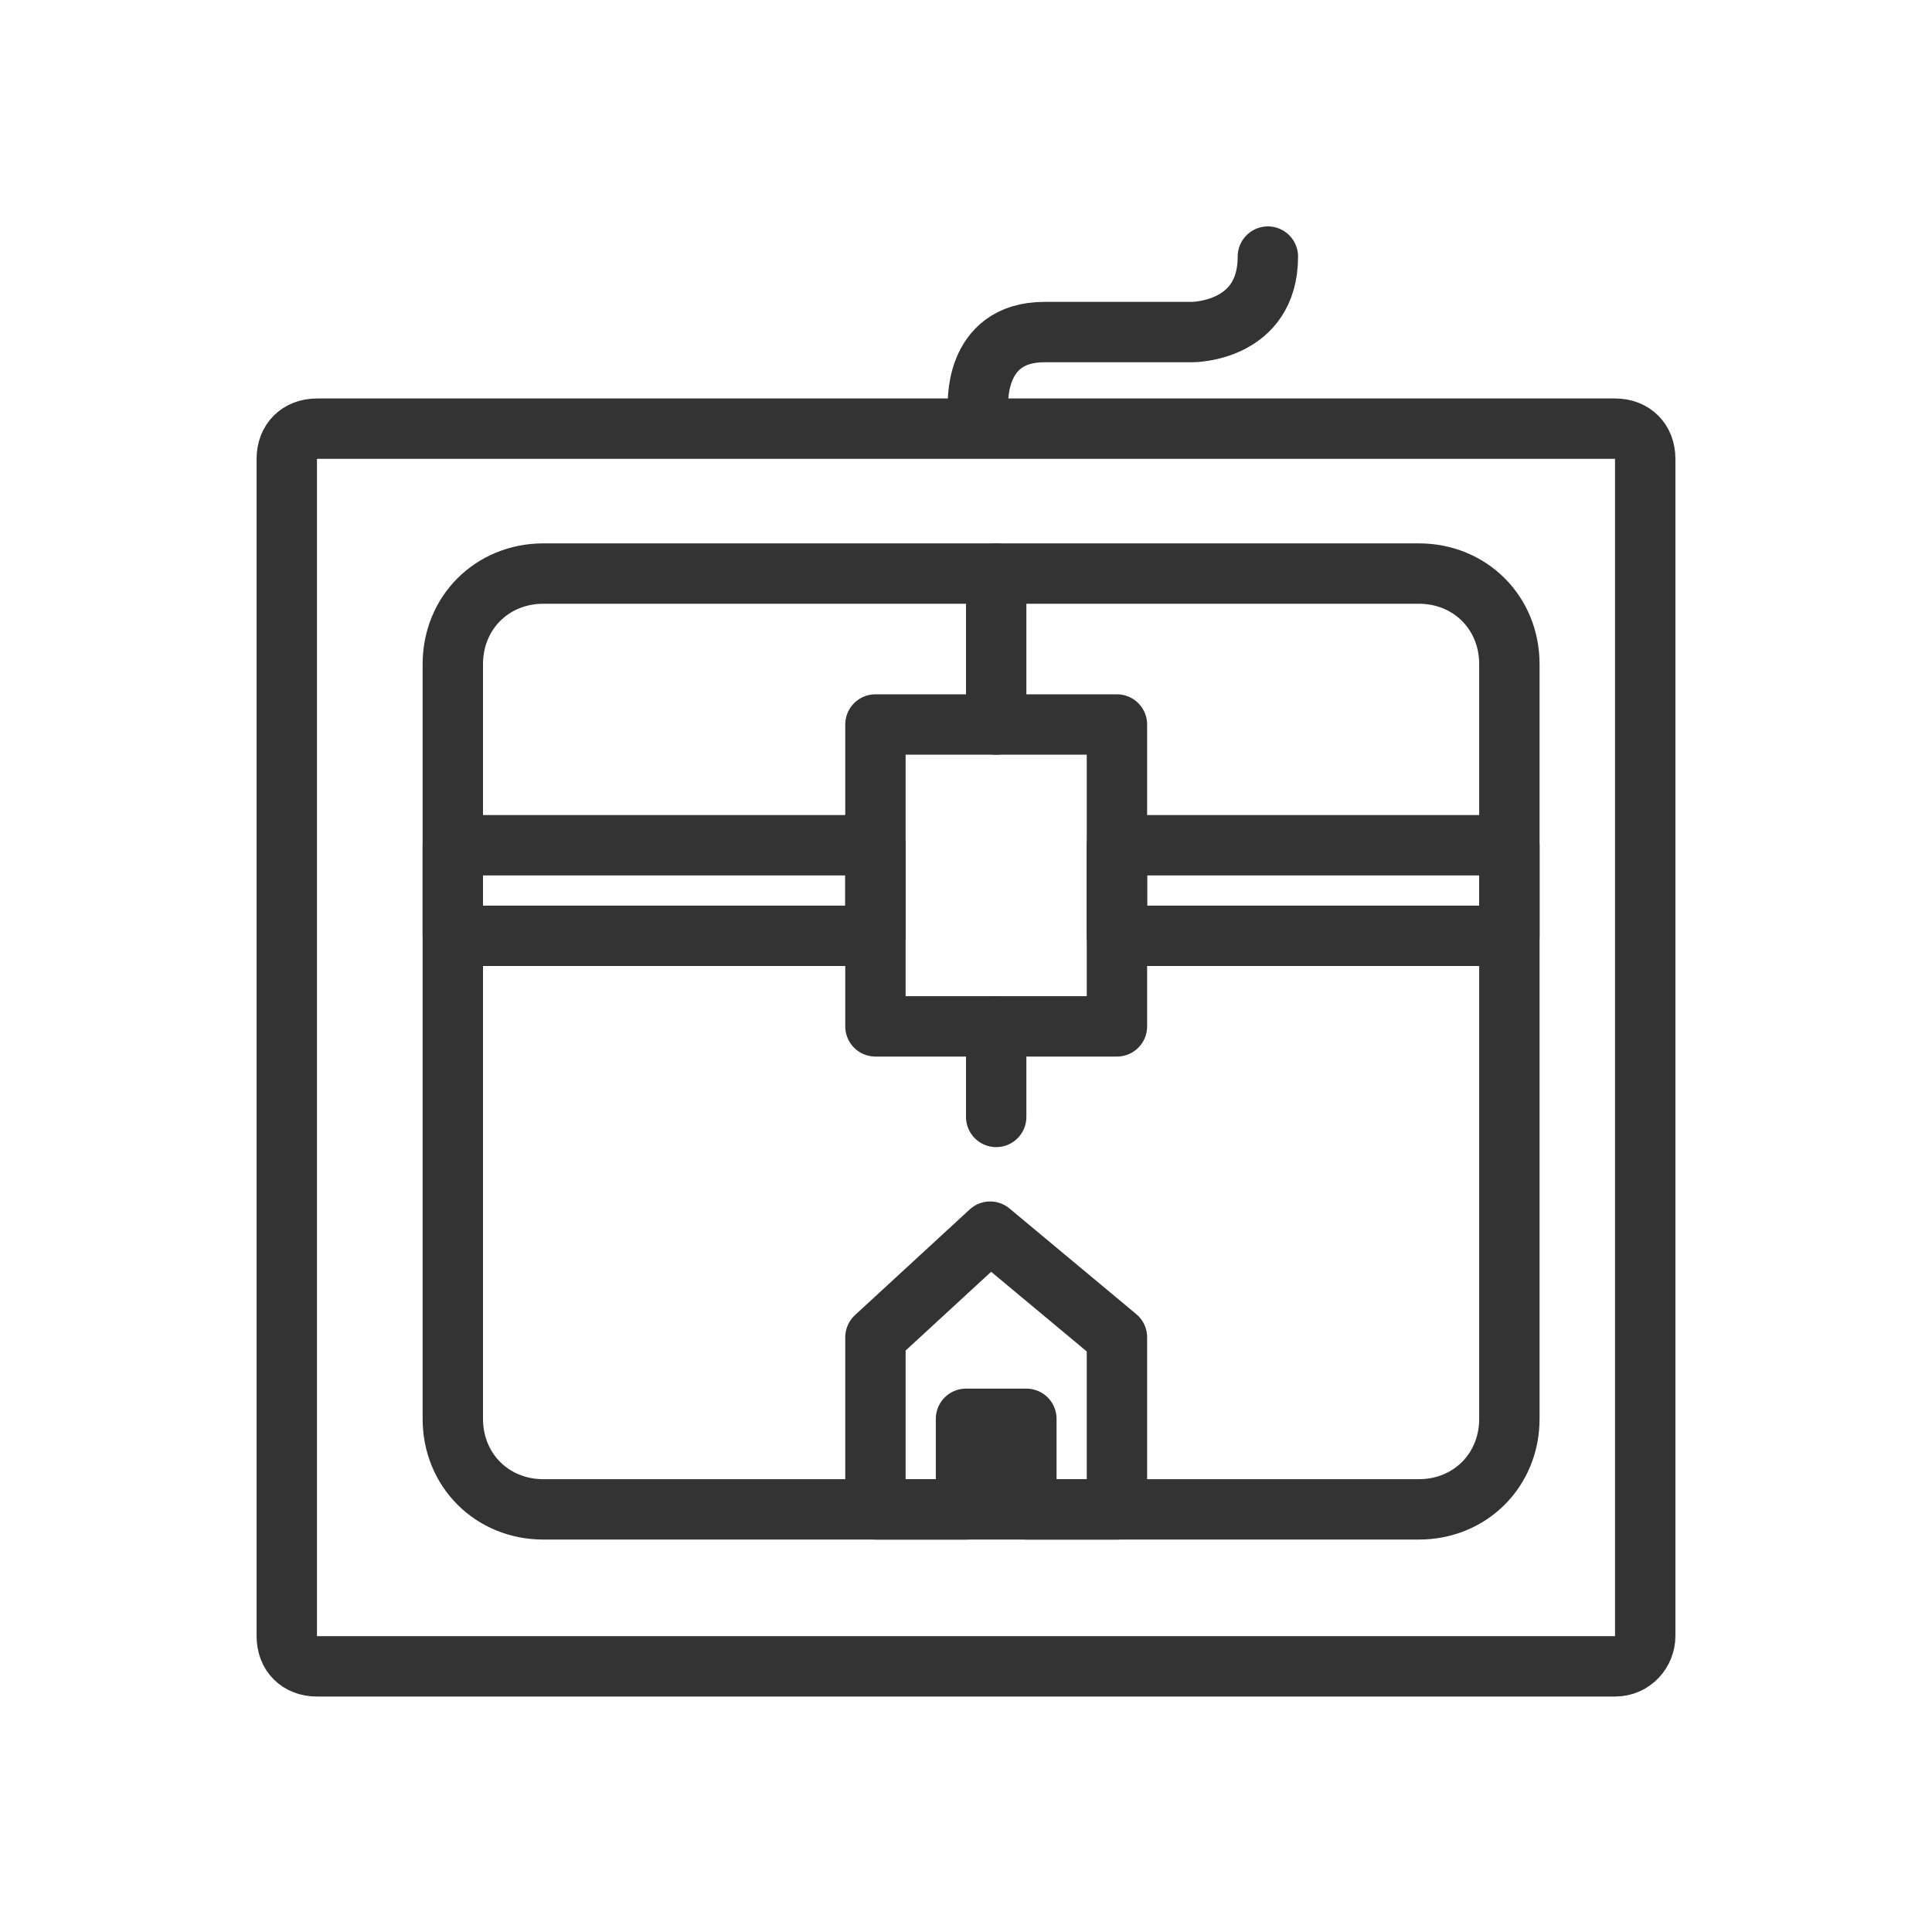
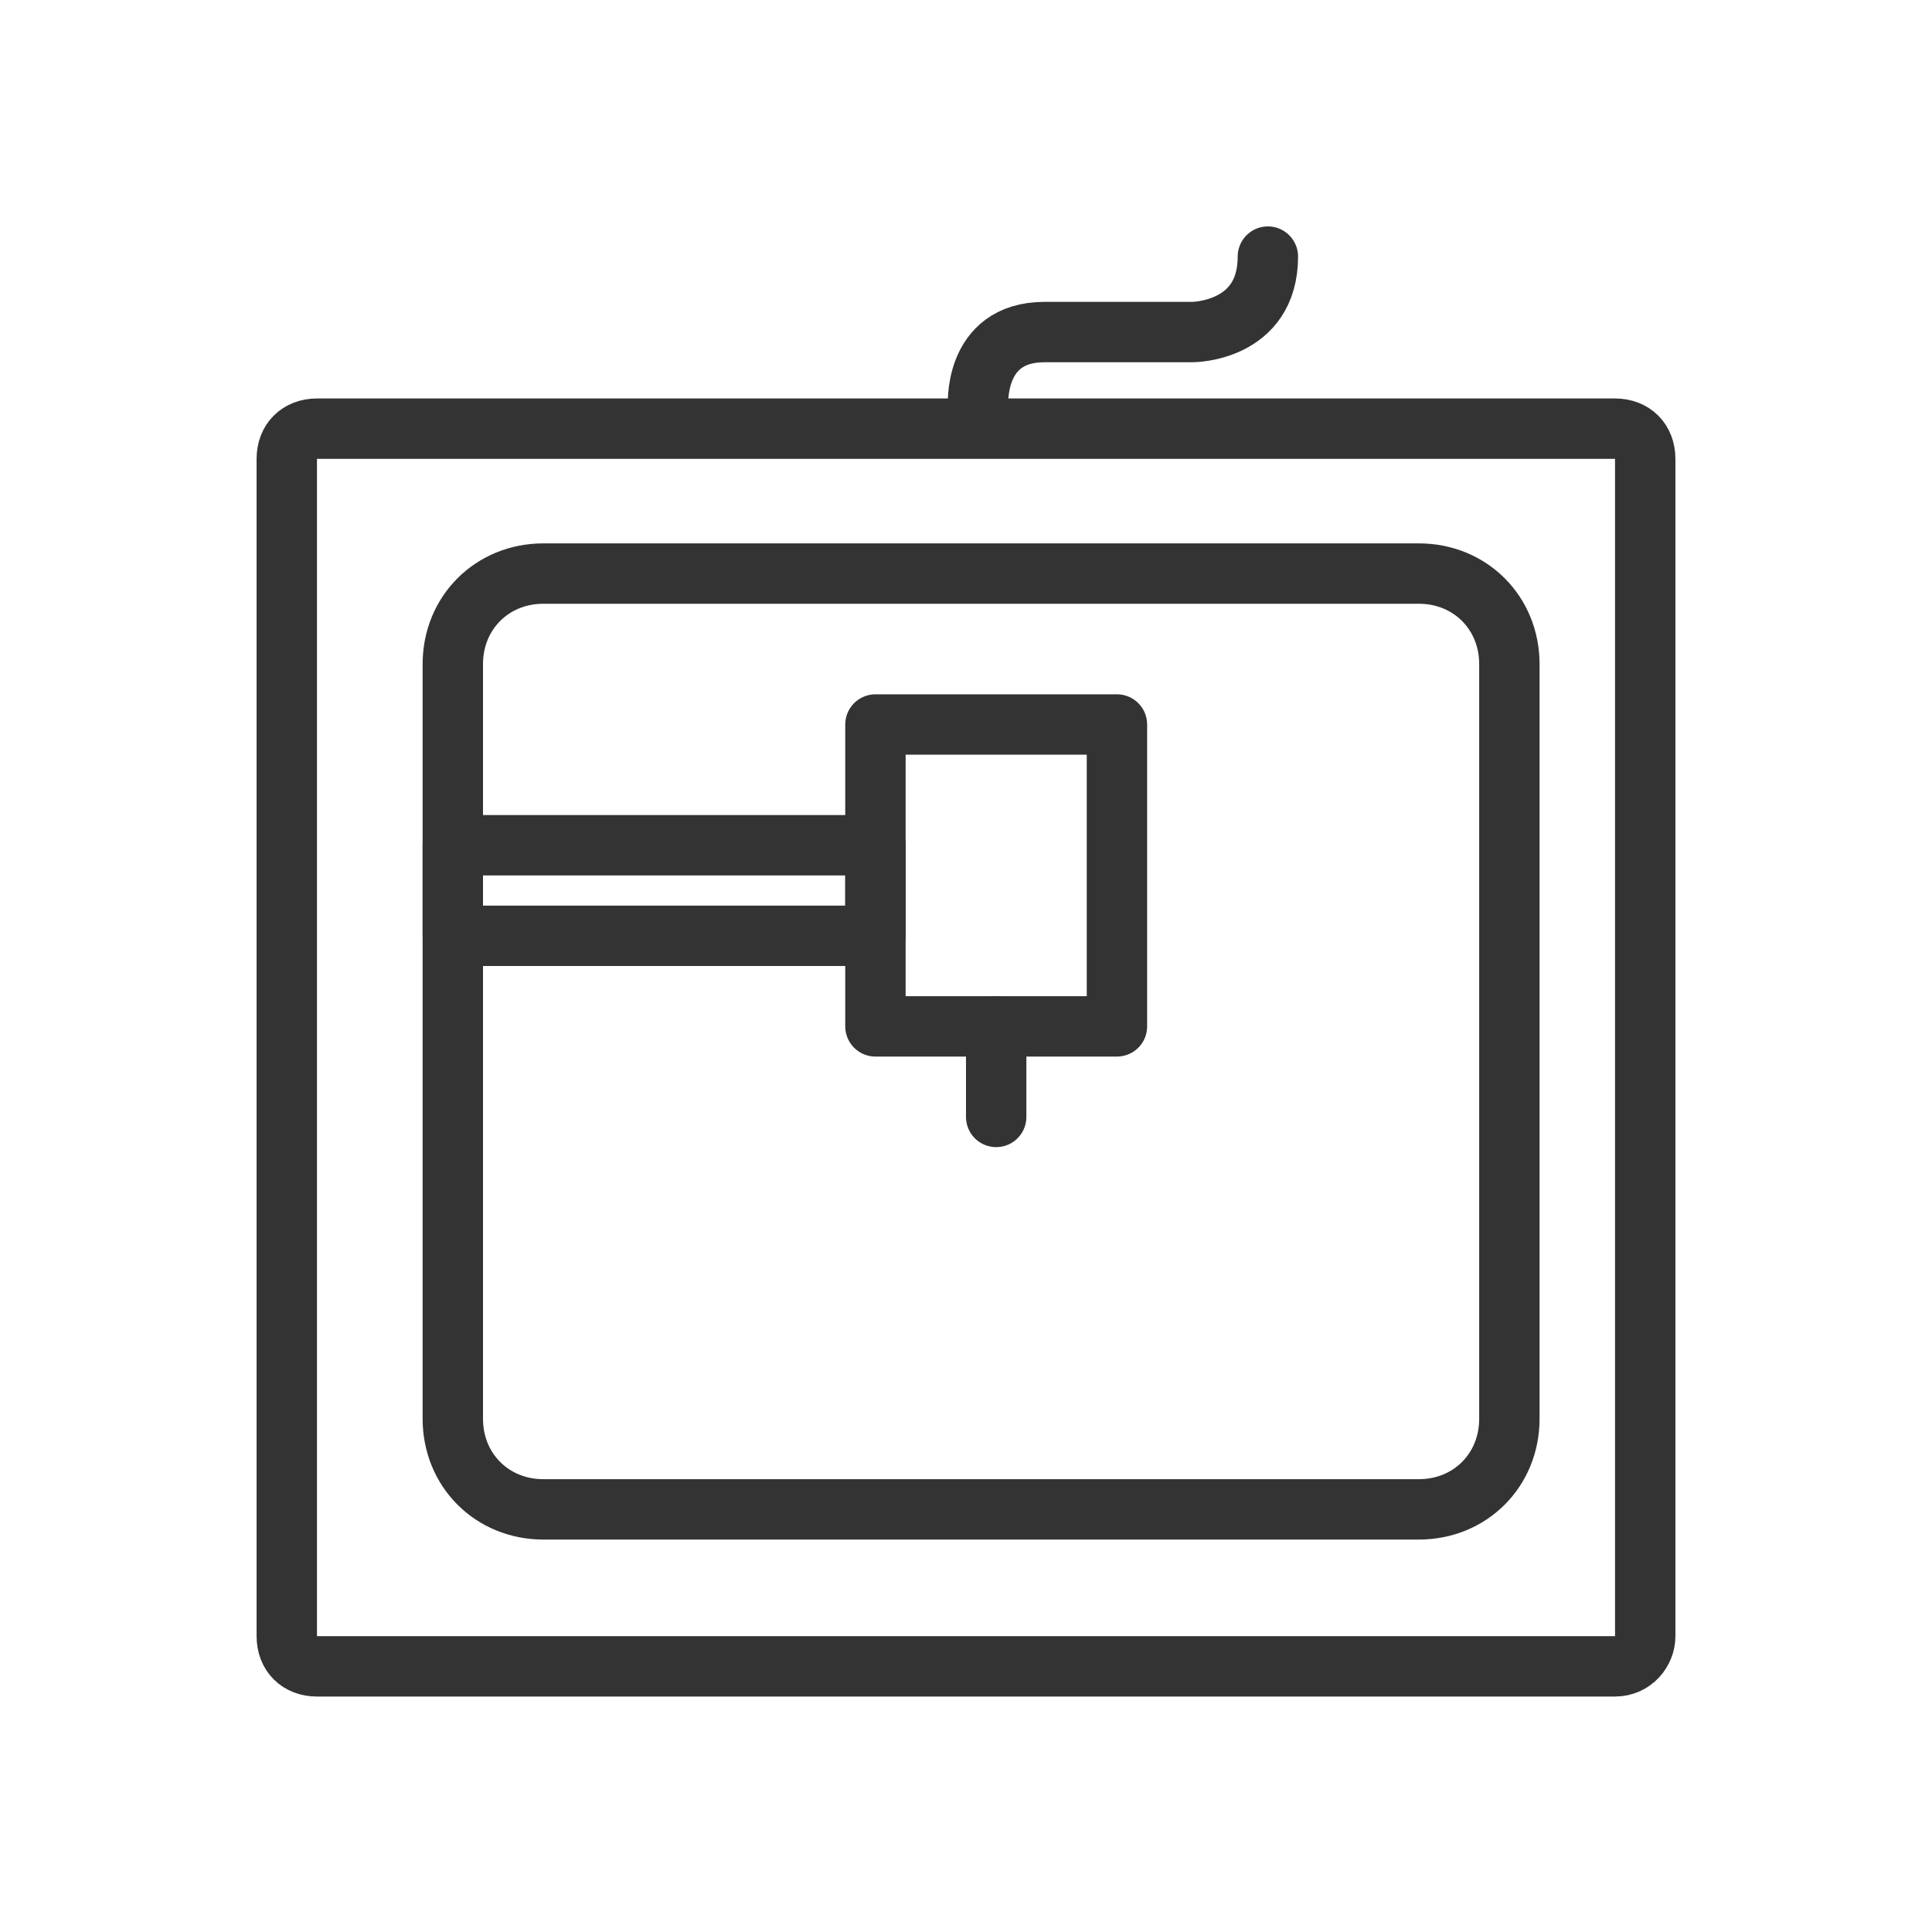
<svg xmlns="http://www.w3.org/2000/svg" id="Layer_1" x="0px" y="0px" width="64px" height="64px" viewBox="0 0 64 64" xml:space="preserve">
  <g>
    <path fill="none" stroke="#333333" stroke-width="2" stroke-linecap="round" stroke-linejoin="round" stroke-miterlimit="10" d="  M53.5,55.2h-43c-0.6,0-1-0.4-1-1v-39c0-0.6,0.4-1,1-1h43c0.6,0,1,0.4,1,1v39C54.5,54.7,54.1,55.2,53.5,55.2z" />
    <path fill="none" stroke="#333333" stroke-width="2" stroke-linecap="round" stroke-linejoin="round" stroke-miterlimit="10" d="  M50,47c0,1.7-1.3,3-3,3H18c-1.7,0-3-1.3-3-3V22c0-1.7,1.3-3,3-3h29c1.7,0,3,1.3,3,3V47z" />
    <g>
      <rect x="29" y="24" fill="none" stroke="#333333" stroke-width="2" stroke-linecap="round" stroke-linejoin="round" stroke-miterlimit="10" width="8" height="10" />
      <line fill="none" stroke="#333333" stroke-width="2" stroke-linecap="round" stroke-linejoin="round" stroke-miterlimit="10" x1="33" y1="34" x2="33" y2="37" />
      <rect x="15" y="28" fill="none" stroke="#333333" stroke-width="2" stroke-linecap="round" stroke-linejoin="round" stroke-miterlimit="10" width="14" height="3" />
-       <rect x="37" y="28" fill="none" stroke="#333333" stroke-width="2" stroke-linecap="round" stroke-linejoin="round" stroke-miterlimit="10" width="13" height="3" />
-       <line fill="none" stroke="#333333" stroke-width="2" stroke-linecap="round" stroke-linejoin="round" stroke-miterlimit="10" x1="33" y1="24" x2="33" y2="19" />
      <path fill="none" stroke="#333333" stroke-width="2" stroke-linecap="round" stroke-linejoin="round" stroke-miterlimit="10" d="   M32.4,13.5c0,0-0.2-2.5,2.2-2.5h4.9c0,0,2.5,0,2.5-2.5" />
    </g>
-     <polyline fill="none" stroke="#333333" stroke-width="2" stroke-linecap="round" stroke-linejoin="round" stroke-miterlimit="10" points="  32.8,40.8 37,44.3 37,50 34,50 34,47 32.5,47 32,47 32,50 29,50 29,44.3 32.8,40.8  " />
  </g>
</svg>